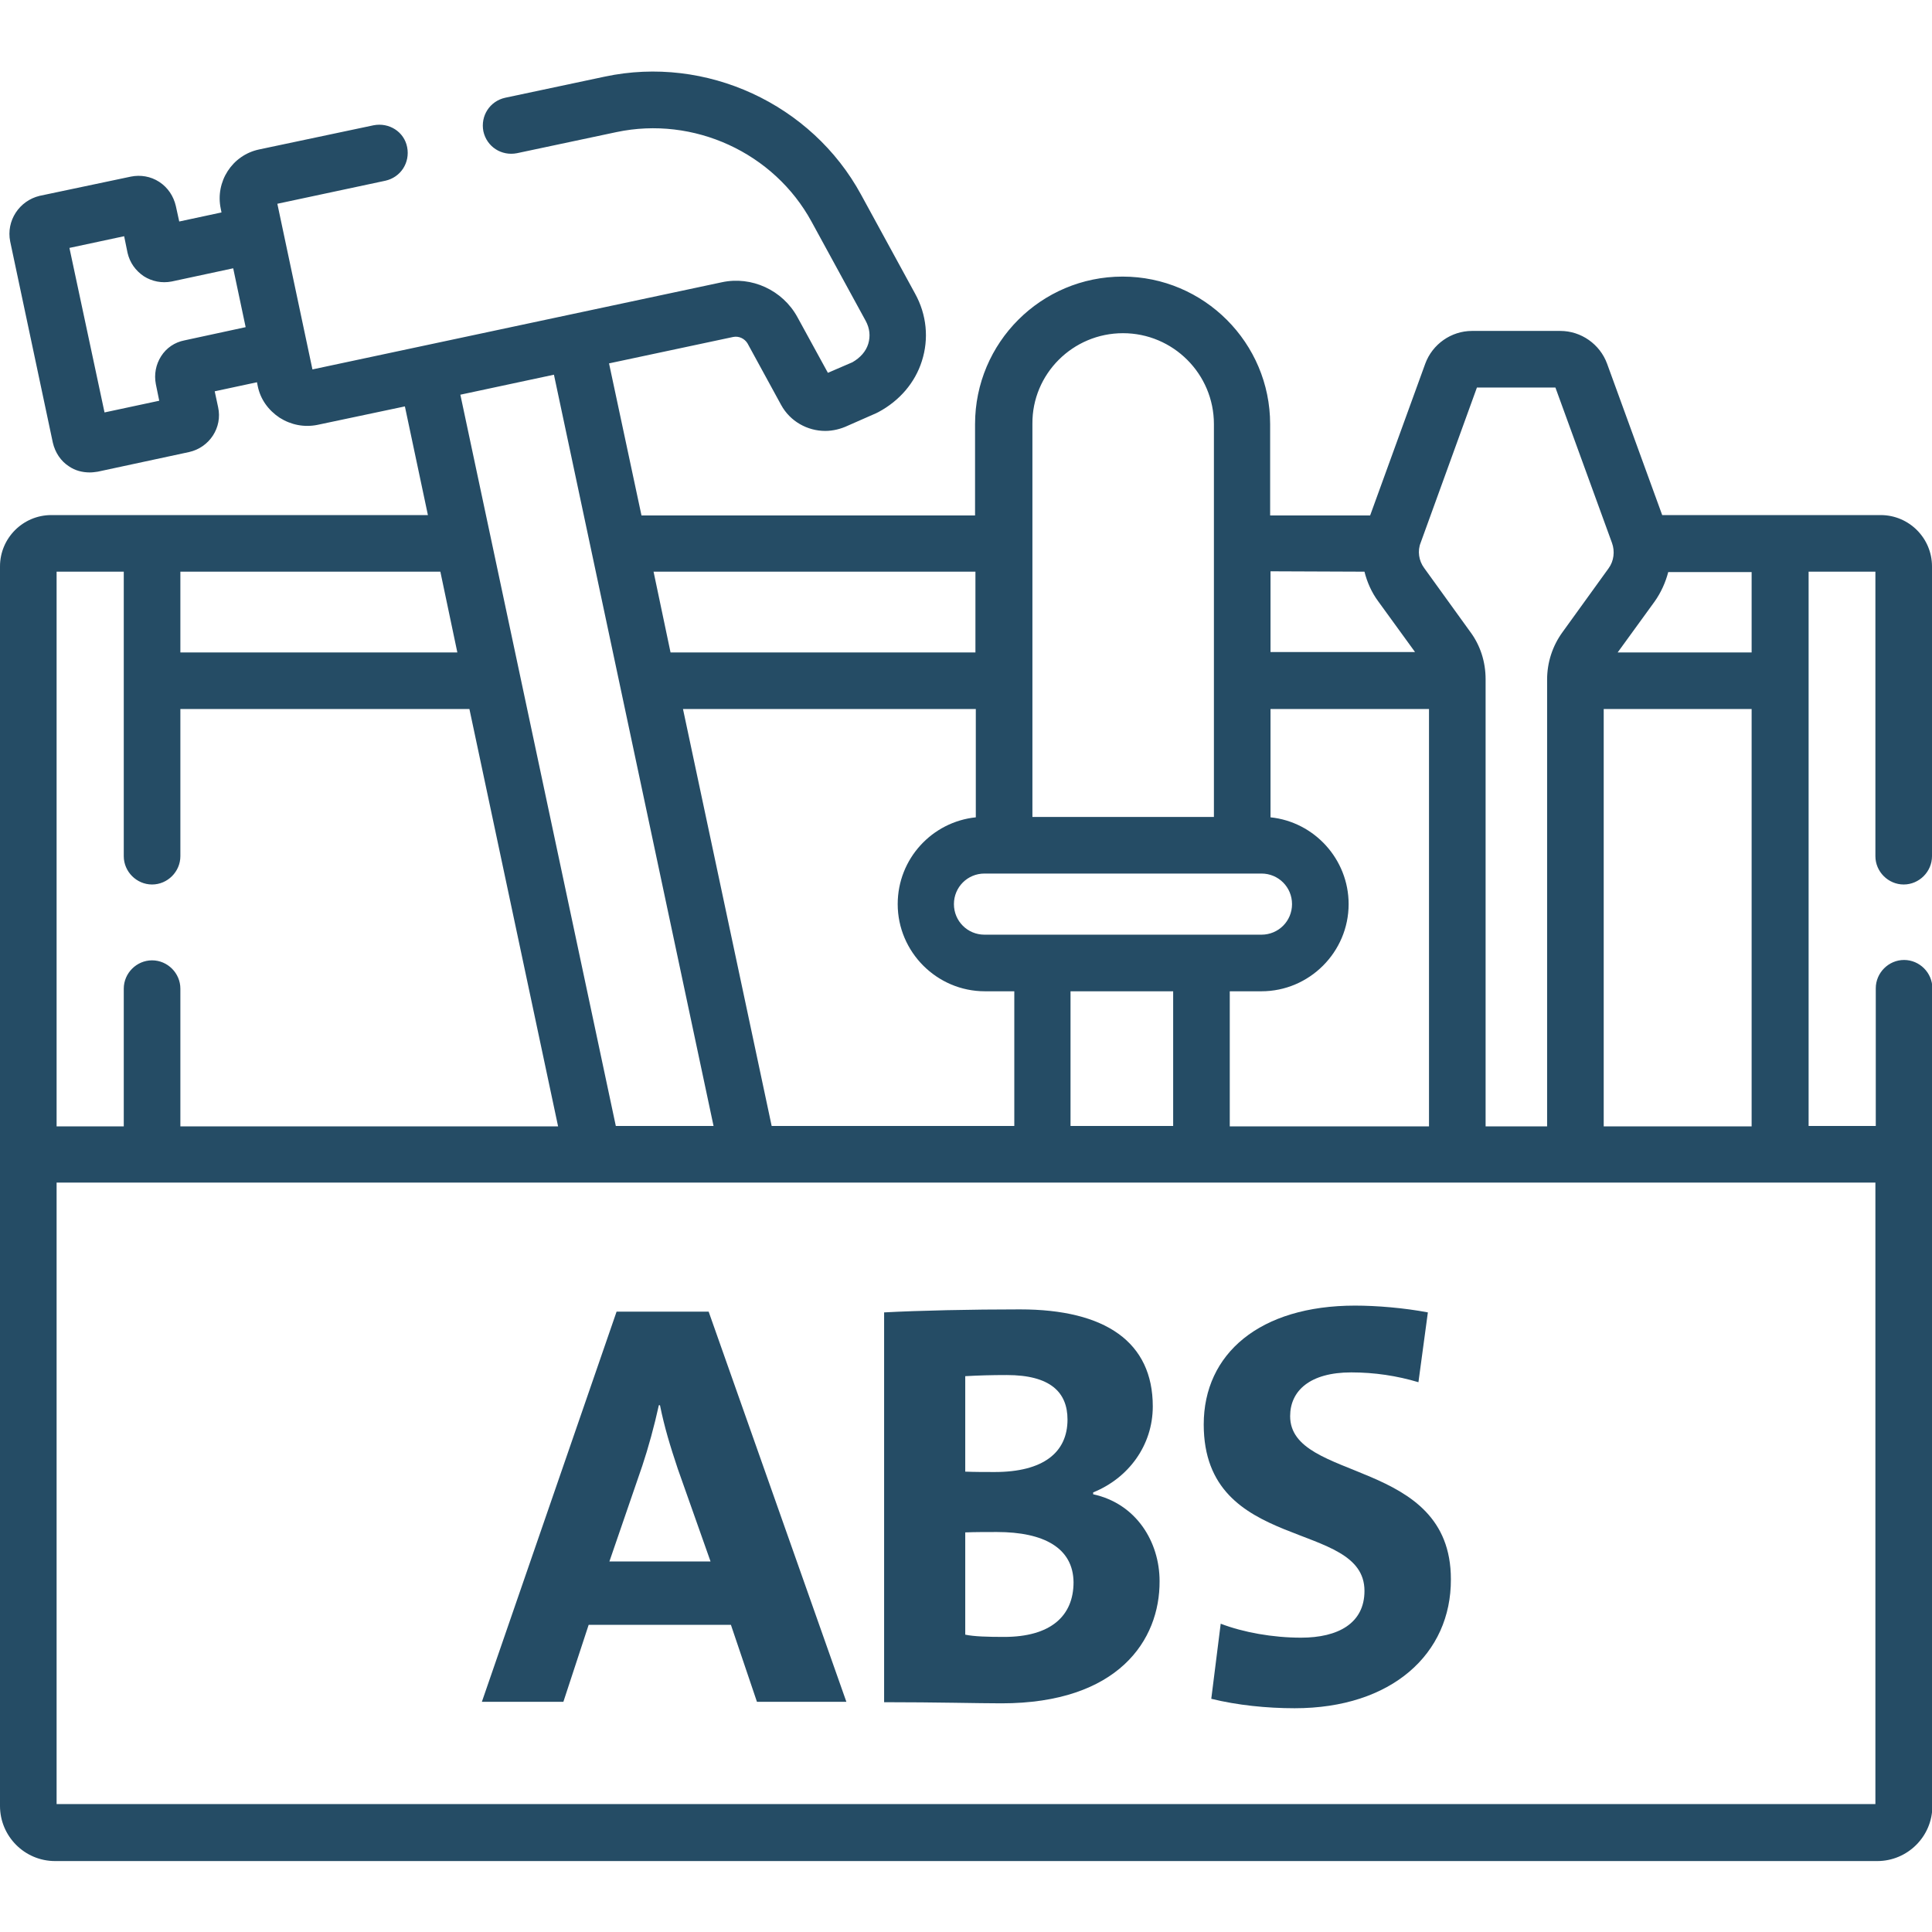
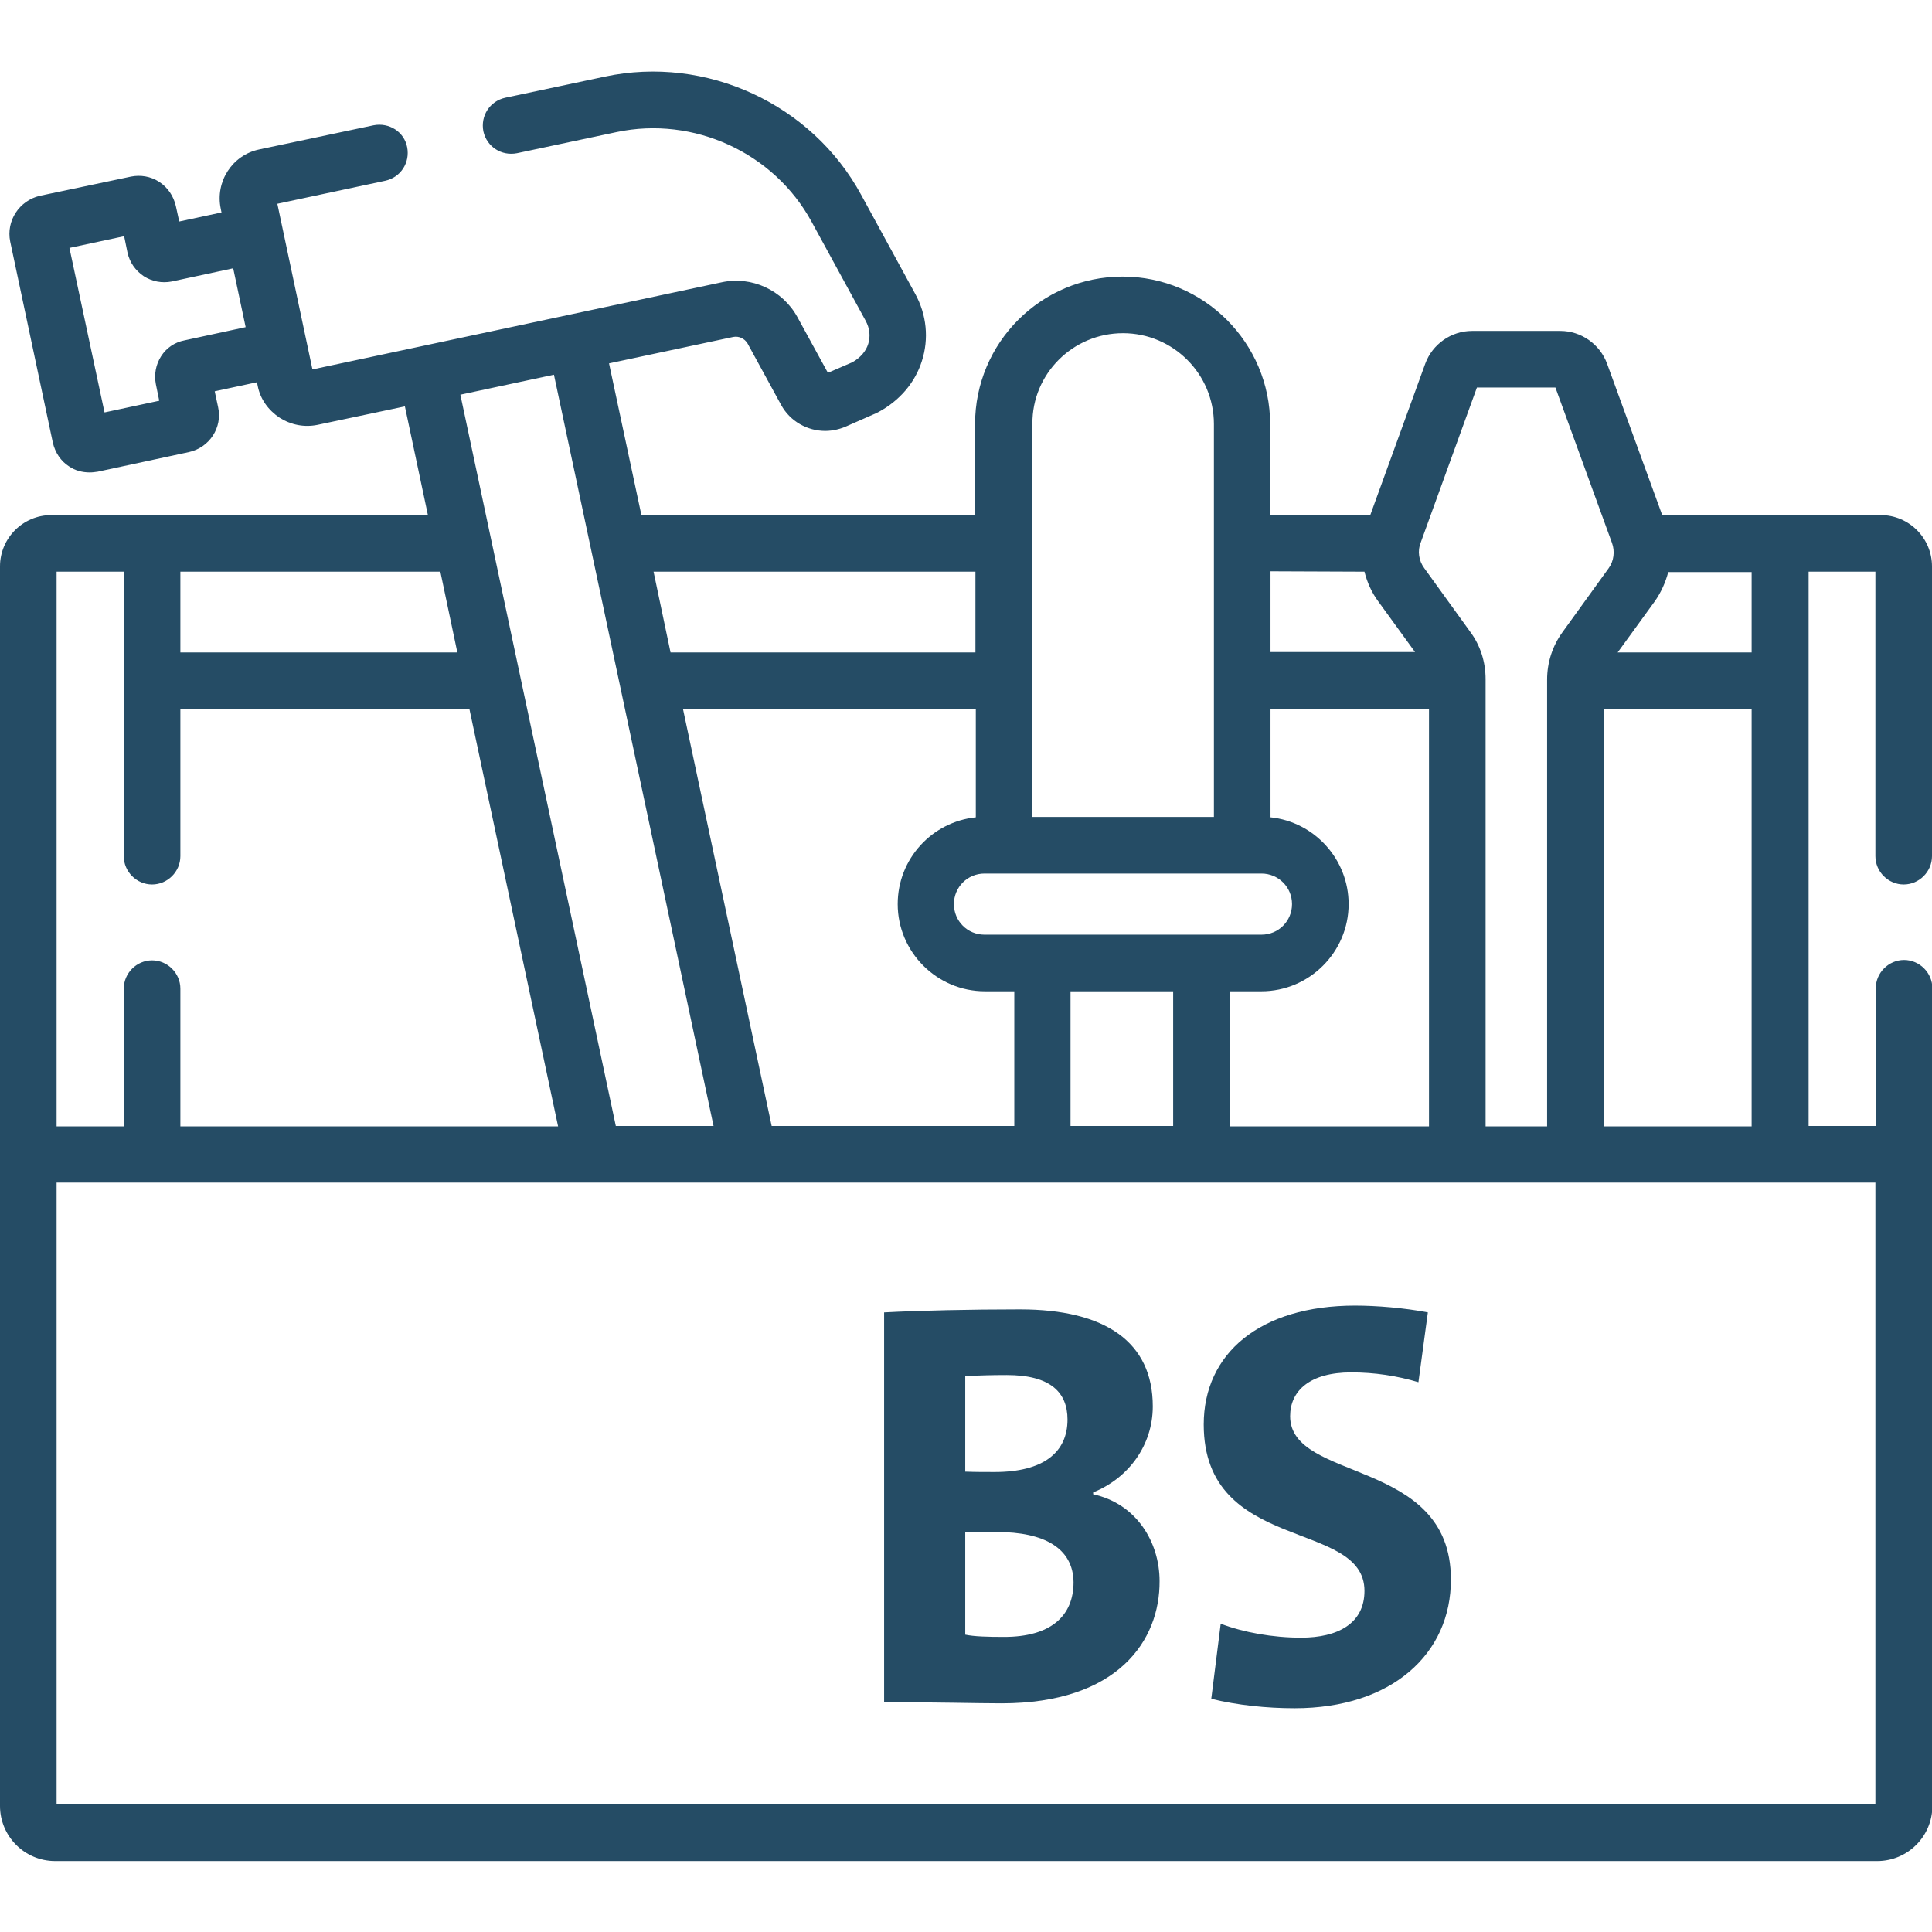
<svg xmlns="http://www.w3.org/2000/svg" version="1.1" id="Capa_1" x="0px" y="0px" width="512px" height="512px" viewBox="0 0 512 512" style="enable-background:new 0 0 512 512;" xml:space="preserve">
  <style type="text/css">
	.st0{fill:#254C65;}
</style>
  <path class="st0" d="M504.5,234.4c4.1,0,7.5-3.4,7.5-7.5v-76.8c0-7.5-6.1-13.6-13.6-13.6h-57.9l-14.6-40.1  c-1.9-5.2-6.9-8.7-12.4-8.7h-23.4c-5.5,0-10.5,3.5-12.4,8.7l-14.6,40.2h-26.5v-24.2c0-21.5-17.5-39.1-39.1-39.1  s-39.1,17.5-39.1,39.1v24.2H170l-8.6-40.3l32.9-7c1.5-0.3,3,0.4,3.8,1.7l8.9,16.3c2.4,4.4,7,6.9,11.7,6.9c2,0,4.1-0.5,6-1.4l7.5-3.3  c0.2-0.1,0.4-0.2,0.6-0.3c5.6-3,9.7-7.8,11.5-13.5c1.9-5.9,1.3-12.3-1.8-17.9l-14.3-26.2c-13.1-24.1-41.1-37-67.9-31.3l-26.4,5.6  c-4.1,0.9-6.6,4.8-5.8,8.9c0.9,4.1,4.8,6.6,8.9,5.8l26.4-5.6c20.4-4.3,41.7,5.4,51.7,23.8l14.3,26.2c1.1,2,1.3,4.1,0.7,6.1  c-0.6,2-2.1,3.7-4.2,4.9l-6.5,2.8l-8.1-14.8c-3.9-7.1-12.1-10.9-20-9.2c-12.5,2.7-97.4,20.7-108.5,23.1L73.5,54l28.6-6.1  c4.1-0.9,6.6-4.8,5.8-8.9s-4.8-6.6-8.9-5.8l-30.3,6.4c-7.2,1.5-11.7,8.6-10.2,15.7l0.2,1l-11.2,2.4l-0.9-4.1  c-0.6-2.6-2.1-4.9-4.4-6.4c-2.3-1.5-5-1.9-7.5-1.4l-24.2,5.1C5.1,53.2,1.6,58.5,2.7,64l11.3,53.3c0.6,2.6,2.1,4.9,4.3,6.3  c1.6,1.1,3.5,1.6,5.5,1.6c0.7,0,1.4-0.1,2.1-0.2l24.2-5.2c5.4-1.2,8.9-6.5,7.7-11.9l-0.9-4.2l11.2-2.4l0.2,1  c0.7,3.5,2.8,6.4,5.8,8.4c3,1.9,6.5,2.6,10,1.9l23.2-4.9l6.1,28.8H13.6c-7.5,0-13.6,6.1-13.6,13.6v328.5c0,8,6.5,14.6,14.6,14.6  h482.9c8,0,14.6-6.5,14.6-14.6V261.9c0-4.1-3.4-7.5-7.5-7.5s-7.5,3.4-7.5,7.5v36.5h-17.8V151.5H497v75.4  C497,231,500.4,234.4,504.5,234.4L504.5,234.4z M48.9,90.2c-2.6,0.5-4.8,2-6.2,4.2c-1.4,2.2-1.9,4.8-1.4,7.4l0.9,4.4l-14.5,3.1  l-9.3-43.6l14.5-3.1l0.9,4.4c0.6,2.6,2.1,4.7,4.3,6.2c2.2,1.4,4.8,1.9,7.4,1.4l16.3-3.5l3.3,15.6L48.9,90.2z M464.2,172.9h-35.5  l9.8-13.5c1.7-2.4,2.9-5.1,3.6-7.8h22.1V172.9z M391.4,102.7h20.8l15,41.2c0.8,2.2,0.5,4.8-0.9,6.7l-12.2,16.9  c-2.7,3.7-4.1,8.1-4.1,12.6v118.4h-16.3V180c0-4.6-1.4-9-4.1-12.6l-12.2-16.9c-1.4-1.9-1.8-4.5-0.9-6.7L391.4,102.7z M325.9,298.4  v-35.7h8.4c12.7,0,23.1-10.4,23.1-23.1c0-11.9-9.1-21.8-20.7-23v-28.7h42v110.6H325.9z M283.7,298.4v-35.7h27.2v35.7H283.7z   M204.5,298.4L181,187.9h77.6v28.7c-11.6,1.2-20.7,11-20.7,23c0,12.7,10.4,23.1,23.1,23.1h7.8v35.7L204.5,298.4z M334.3,231.5  c4.5,0,8.1,3.6,8.1,8.1c0,4.5-3.6,8.1-8.1,8.1h-73.4c-4.5,0-8.1-3.6-8.1-8.1s3.6-8.1,8.1-8.1L334.3,231.5z M361.6,151.5  c0.7,2.8,1.9,5.5,3.6,7.8l9.8,13.5h-38.3v-21.4L361.6,151.5L361.6,151.5z M297.6,88.3c13.3,0,24.1,10.8,24.1,24.1v104.1h-48.1V112.3  C273.5,99.1,284.3,88.3,297.6,88.3z M258.5,151.5v21.4h-80.8l-4.5-21.4H258.5z M146.8,99.3l42.3,199.1h-25.9L122,104.6L146.8,99.3z   M121.2,172.9H47.8v-21.4h68.9L121.2,172.9z M32.8,151.5v75.4c0,4.1,3.4,7.5,7.5,7.5s7.5-3.4,7.5-7.5v-39h76.6l23.5,110.6H47.8  v-36.5c0-4.1-3.4-7.5-7.5-7.5s-7.5,3.4-7.5,7.5v36.5H15V151.5L32.8,151.5z M497,478.1H15V313.4h482V478.1z M425,298.4V187.9h39.2  v110.6H425z" />
  <g>
-     <path class="st0" d="M200.6,451l-6.9-20.4H156l-6.7,20.4h-21.6l35.7-103.4h24.4L224.3,451H200.6z M179.6,389.2   c-2-6-3.5-10.9-4.7-16.8h-0.3c-1.2,5.5-2.8,11.3-4.4,16.1l-8.7,25.3h26.8L179.6,389.2z" />
    <path class="st0" d="M265.4,451.4c-6.1,0-17.2-0.3-31.1-0.3V347.8c9.2-0.5,23.1-0.8,36-0.8c22.7,0,35.2,8.7,35.2,25.7   c0,10.3-6.4,19-15.8,22.8v0.5c11.5,2.5,17.6,12.7,17.6,23C307.4,434.7,296.3,451.4,265.4,451.4z M266.8,364.4   c-4.1,0-7.5,0.1-11,0.3V390c2.6,0.1,5.2,0.1,7.8,0.1c12.9,0,19.3-5.2,19.3-13.9C282.9,369,278.4,364.4,266.8,364.4z M264.2,406   c-2.9,0-5.7,0-8.4,0.1v27.1c2.3,0.5,6,0.6,10.3,0.6c12.3,0,18.4-5.5,18.4-14.5C284.4,410.2,276.6,406,264.2,406z" />
    <path class="st0" d="M343.1,452.7c-7.4,0-15.2-0.8-22.1-2.5l2.5-19.9c6,2.3,13.8,3.7,21.3,3.7c9.8,0,16.8-3.8,16.8-12.4   c0-19.1-42.6-9.8-42.6-44.1c0-18.8,14.9-31.5,40.1-31.5c5.7,0,13,0.6,19.3,1.8l-2.5,18.5c-5.7-1.7-11.6-2.6-17.8-2.6   c-11,0-16.2,4.9-16.2,11.6c0,17.6,42.6,10.9,42.6,43.2C384.6,438.3,368.8,452.7,343.1,452.7z" />
  </g>
</svg>